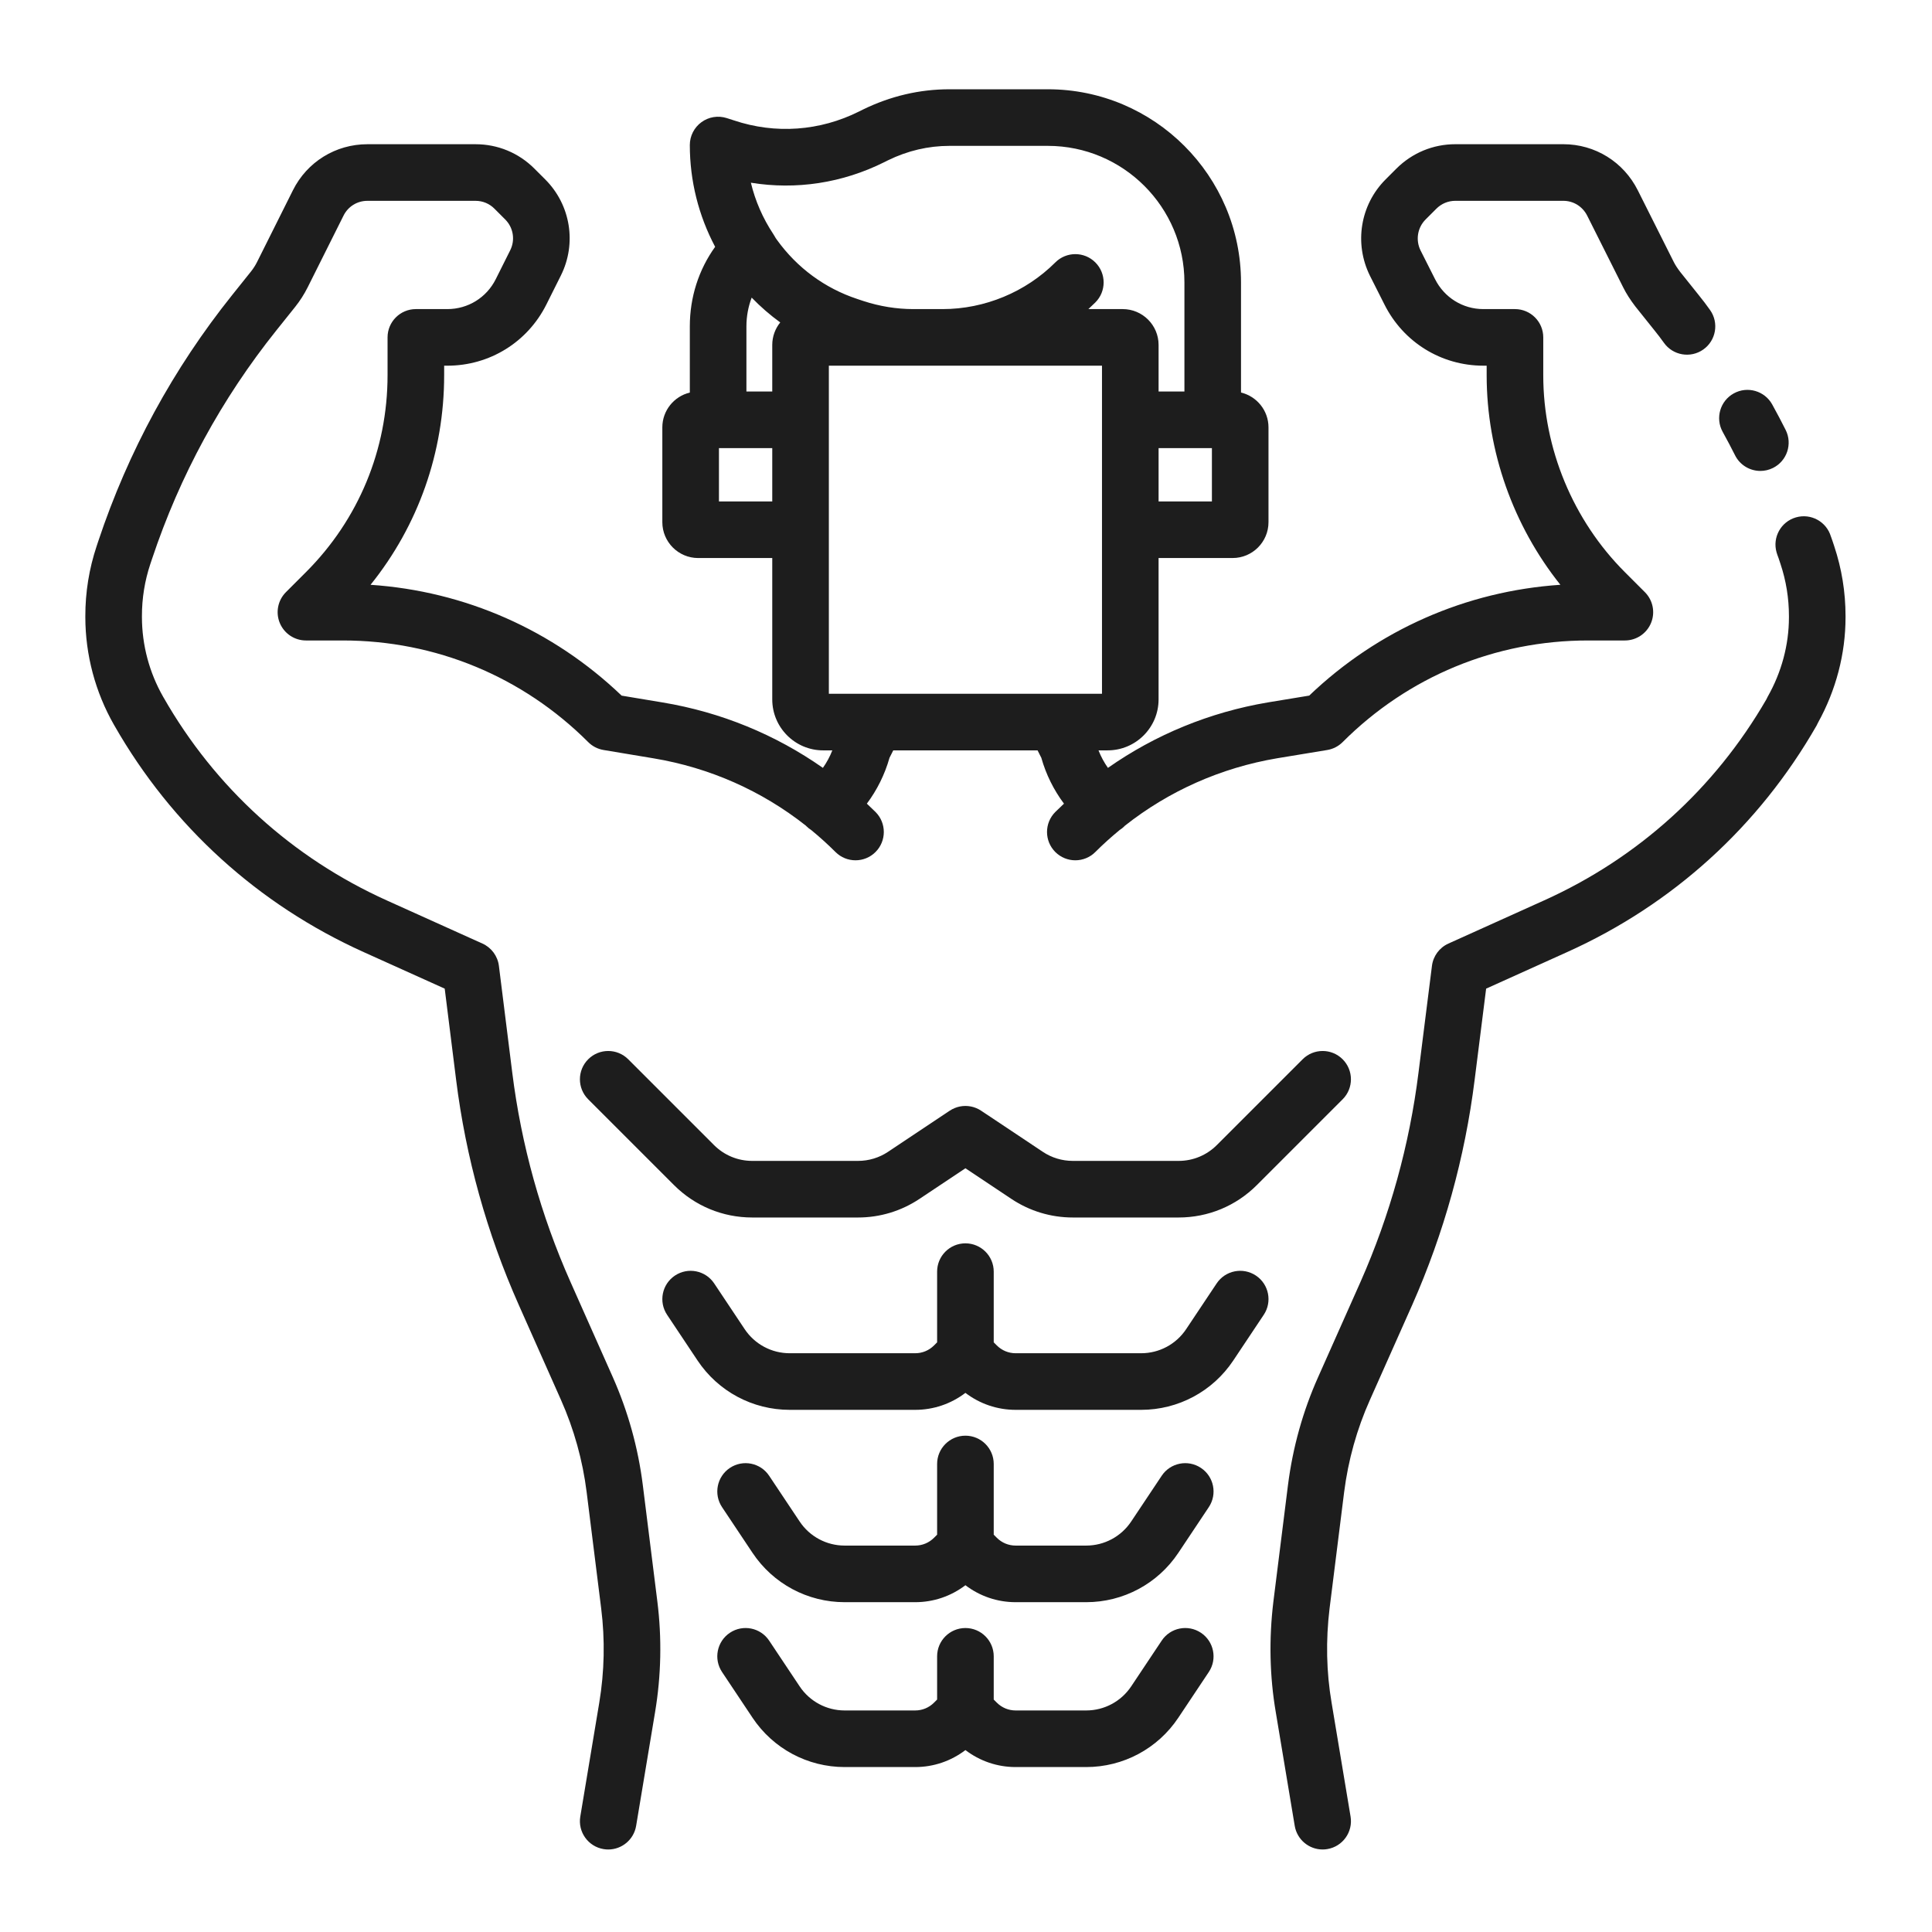
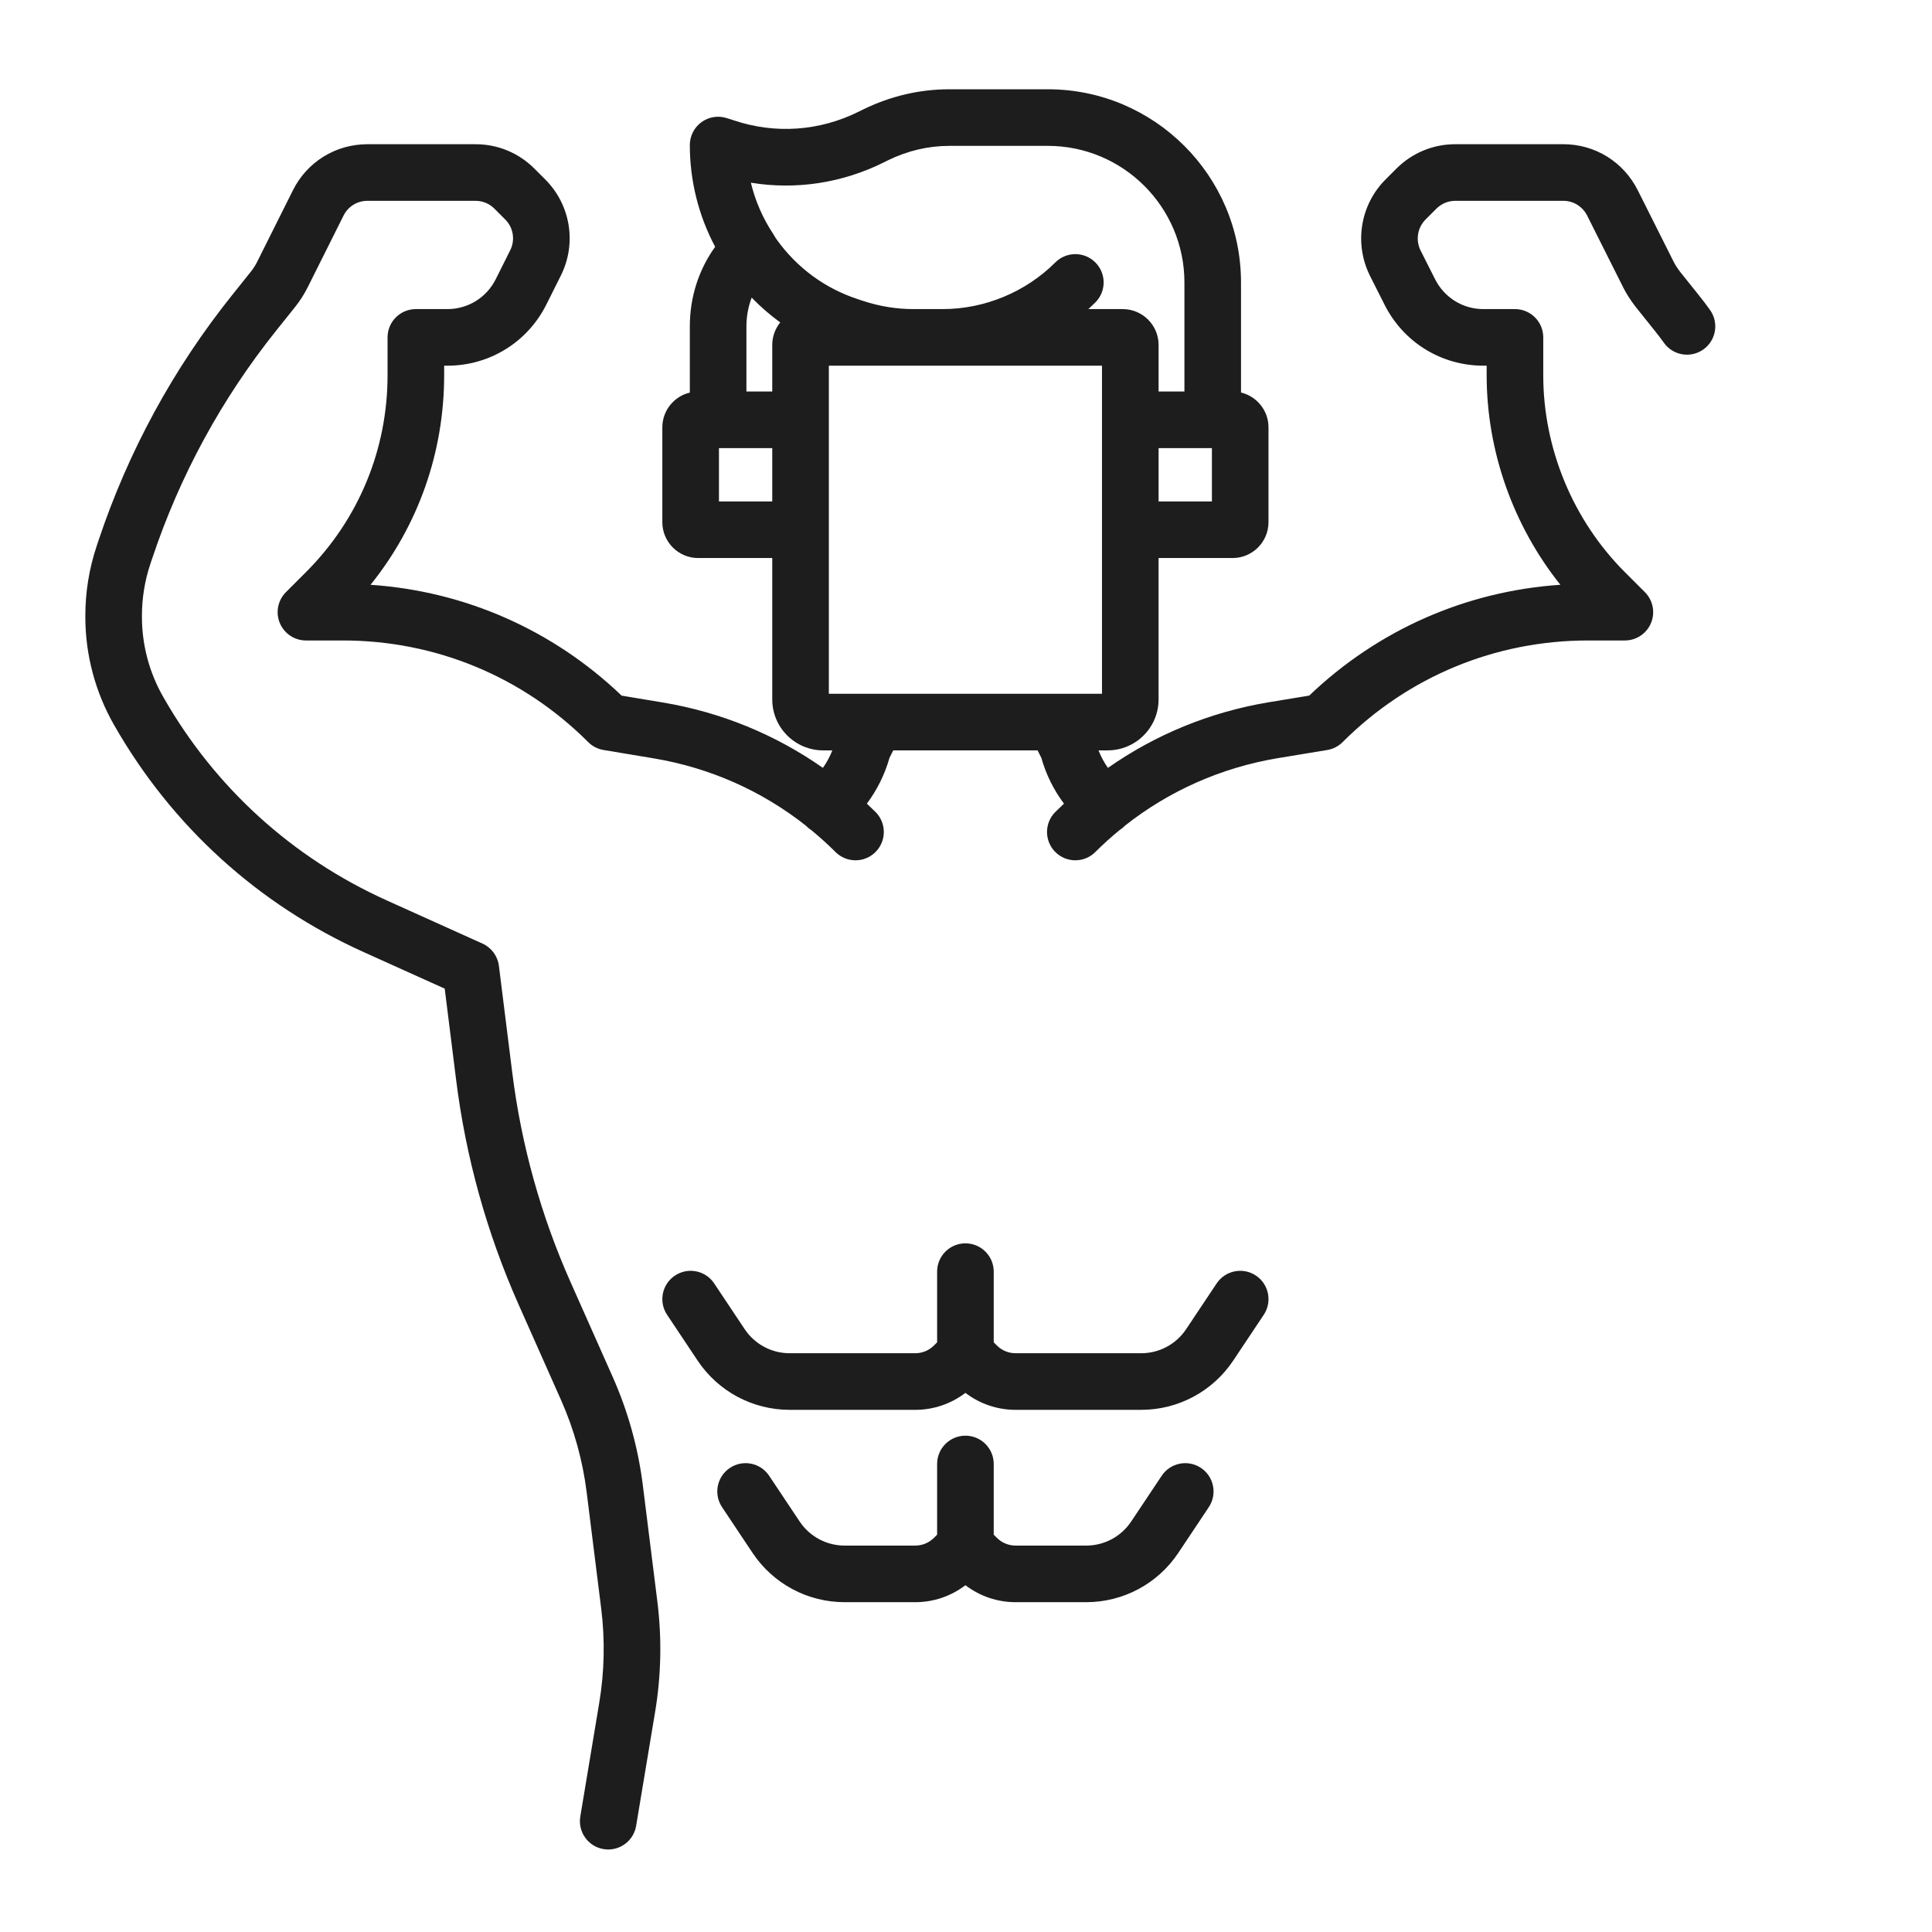
<svg xmlns="http://www.w3.org/2000/svg" width="142" height="142" viewBox="0 0 142 142" fill="none">
-   <path d="M95.742 77.856L89.438 84.159C88.686 84.911 87.687 85.325 86.624 85.325H78.851C78.062 85.325 77.3 85.094 76.644 84.657L72.112 81.636C71.996 81.558 71.873 81.493 71.745 81.441C71.698 81.421 71.65 81.406 71.603 81.39C71.587 81.385 71.572 81.379 71.557 81.374C71.505 81.358 71.453 81.346 71.4 81.335C71.387 81.332 71.375 81.328 71.362 81.326C71.314 81.316 71.266 81.31 71.218 81.304C71.199 81.302 71.18 81.298 71.162 81.296C71.122 81.292 71.082 81.291 71.042 81.29C71.014 81.289 70.986 81.286 70.958 81.286C70.927 81.286 70.897 81.289 70.867 81.29C70.829 81.292 70.791 81.293 70.754 81.296C70.732 81.299 70.711 81.302 70.689 81.305C70.644 81.311 70.598 81.317 70.553 81.326C70.537 81.329 70.522 81.334 70.506 81.337C70.457 81.348 70.407 81.359 70.359 81.374C70.338 81.38 70.318 81.389 70.297 81.396C70.255 81.41 70.212 81.423 70.171 81.441C70.041 81.493 69.918 81.559 69.801 81.637L65.271 84.657C64.615 85.094 63.852 85.325 63.064 85.325H55.291C54.228 85.325 53.229 84.911 52.477 84.16L46.174 77.856C45.361 77.043 44.044 77.043 43.232 77.856C42.42 78.668 42.42 79.985 43.232 80.797L49.536 87.101C51.073 88.638 53.117 89.485 55.291 89.485H63.064C64.677 89.485 66.238 89.012 67.579 88.118L70.958 85.866L74.336 88.118C75.677 89.012 77.239 89.485 78.851 89.485H86.624C88.798 89.485 90.842 88.638 92.379 87.101L98.683 80.797C99.495 79.985 99.495 78.668 98.683 77.856C97.871 77.043 96.554 77.043 95.742 77.856Z" fill="#1D1D1D" />
  <path d="M92.308 93.753C91.352 93.116 90.06 93.374 89.423 94.33L87.182 97.69C86.443 98.8 85.205 99.462 83.872 99.462H74.65C74.127 99.462 73.635 99.258 73.265 98.888L73.038 98.661V93.464C73.038 92.315 72.106 91.384 70.957 91.384C69.809 91.384 68.877 92.315 68.877 93.464V98.661L68.65 98.888C68.28 99.258 67.788 99.462 67.265 99.462H58.043C56.71 99.462 55.472 98.8 54.732 97.69L52.492 94.33C51.855 93.374 50.564 93.116 49.608 93.753C48.652 94.39 48.393 95.681 49.031 96.637L51.271 99.998C52.784 102.267 55.316 103.622 58.043 103.622H67.265C68.617 103.622 69.899 103.18 70.957 102.375C72.015 103.18 73.297 103.622 74.65 103.622H83.871C86.599 103.622 89.13 102.267 90.643 99.998L92.884 96.637C93.522 95.681 93.263 94.39 92.308 93.753Z" fill="#1D1D1D" />
  <path d="M88.268 107.89C87.312 107.253 86.021 107.511 85.384 108.467L83.143 111.827C82.403 112.937 81.166 113.599 79.833 113.599H74.65C74.127 113.599 73.635 113.395 73.265 113.025L73.038 112.798V107.601C73.038 106.452 72.106 105.521 70.958 105.521C69.809 105.521 68.877 106.452 68.877 107.601V112.798L68.65 113.025C68.28 113.395 67.788 113.599 67.265 113.599H62.083C60.749 113.599 59.512 112.937 58.772 111.827L56.531 108.467C55.894 107.511 54.602 107.253 53.647 107.89C52.691 108.527 52.433 109.818 53.07 110.774L55.311 114.135C56.824 116.404 59.355 117.759 62.083 117.759H67.265C68.618 117.759 69.9 117.317 70.958 116.512C72.016 117.317 73.298 117.759 74.65 117.759H79.833C82.56 117.759 85.092 116.404 86.605 114.135L88.845 110.774C89.483 109.818 89.224 108.527 88.268 107.89Z" fill="#1D1D1D" />
-   <path d="M88.268 120.007C87.312 119.37 86.021 119.628 85.384 120.584L83.143 123.945C82.403 125.054 81.166 125.717 79.833 125.717H74.65C74.127 125.717 73.635 125.513 73.265 125.143L73.038 124.916V121.738C73.038 120.589 72.106 119.658 70.958 119.658C69.809 119.658 68.877 120.589 68.877 121.738V124.916L68.65 125.143C68.28 125.513 67.788 125.717 67.265 125.717H62.083C60.749 125.717 59.512 125.054 58.772 123.945L56.531 120.584C55.894 119.628 54.602 119.37 53.647 120.007C52.691 120.644 52.433 121.936 53.07 122.892L55.311 126.253C56.824 128.522 59.355 129.877 62.083 129.877H67.265C68.618 129.877 69.9 129.435 70.958 128.629C72.016 129.435 73.298 129.877 74.65 129.877H79.833C82.56 129.877 85.092 128.522 86.605 126.253L88.845 122.892C89.483 121.936 89.224 120.644 88.268 120.007Z" fill="#1D1D1D" />
  <path d="M47.247 109.161C46.903 106.412 46.158 103.734 45.033 101.202L41.924 94.208C39.752 89.32 38.314 84.15 37.651 78.842L36.669 70.99C36.579 70.271 36.121 69.65 35.46 69.352L28.44 66.186C21.485 63.05 15.807 57.891 12.023 51.267L11.988 51.207C10.974 49.432 10.436 47.412 10.432 45.368V45.28C10.43 43.976 10.638 42.688 11.05 41.452L11.174 41.082C13.212 34.967 16.287 29.314 20.314 24.281L21.691 22.56C22.048 22.113 22.359 21.627 22.615 21.115L25.251 15.844C25.585 15.175 26.256 14.761 27.003 14.761H34.951C35.475 14.761 35.967 14.964 36.337 15.334L37.134 16.132C37.731 16.729 37.879 17.638 37.501 18.393L36.438 20.518C35.76 21.875 34.396 22.718 32.88 22.718H30.566C29.417 22.718 28.485 23.649 28.485 24.798V27.576C28.485 33.043 26.356 38.183 22.49 42.049L21.016 43.523C20.421 44.118 20.243 45.013 20.565 45.79C20.887 46.567 21.646 47.074 22.487 47.074H25.2C32.011 47.074 38.415 49.727 43.232 54.543C43.538 54.85 43.933 55.053 44.361 55.124L48.026 55.735C52.163 56.424 55.988 58.122 59.236 60.689C59.247 60.7 59.256 60.712 59.267 60.723C59.378 60.834 59.498 60.928 59.626 61.009C60.241 61.516 60.838 62.052 61.408 62.622C62.22 63.434 63.538 63.434 64.35 62.622C65.162 61.81 65.162 60.492 64.35 59.68C64.141 59.472 63.927 59.27 63.713 59.068C64.464 58.064 65.031 56.923 65.377 55.699L65.653 55.153H76.261L76.537 55.699C76.882 56.923 77.45 58.064 78.201 59.068C77.987 59.27 77.773 59.472 77.564 59.68C76.752 60.493 76.752 61.81 77.564 62.622C77.971 63.028 78.503 63.231 79.035 63.231C79.567 63.231 80.1 63.028 80.506 62.622C81.076 62.051 81.674 61.516 82.29 61.008C82.417 60.928 82.537 60.834 82.647 60.724C82.657 60.713 82.665 60.702 82.675 60.692C85.918 58.13 89.741 56.43 93.874 55.731L97.549 55.125C97.979 55.054 98.375 54.851 98.682 54.544C103.499 49.727 109.905 47.074 116.72 47.074H119.426C120.268 47.074 121.026 46.568 121.348 45.79C121.67 45.013 121.492 44.118 120.897 43.523L119.423 42.049C115.613 38.239 113.428 32.968 113.428 27.585V24.797C113.428 23.649 112.497 22.718 111.348 22.718H109.026C107.514 22.718 106.153 21.873 105.47 20.508L104.408 18.404C104.033 17.642 104.183 16.729 104.781 16.13L105.569 15.342C105.944 14.966 106.44 14.76 106.966 14.76H114.903C115.648 14.76 116.32 15.178 116.659 15.854L119.303 21.122C119.529 21.576 119.822 22.035 120.197 22.526C120.207 22.539 120.216 22.55 120.226 22.562L121.609 24.291C121.856 24.596 122.086 24.898 122.292 25.189C122.954 26.127 124.252 26.351 125.191 25.688C126.129 25.026 126.353 23.728 125.69 22.789C125.431 22.422 125.144 22.045 124.848 21.68L123.49 19.982C123.285 19.713 123.128 19.471 123.022 19.259L120.378 13.991C119.332 11.899 117.234 10.599 114.903 10.599H106.966C105.329 10.599 103.788 11.239 102.627 12.4L101.84 13.188C99.979 15.048 99.513 17.884 100.686 20.261L101.753 22.375C103.142 25.152 105.928 26.877 109.026 26.877H109.268V27.584C109.268 33.161 111.218 38.64 114.686 42.981C107.75 43.447 101.279 46.294 96.226 51.126L93.189 51.626C88.909 52.35 84.919 53.994 81.432 56.438C81.152 56.04 80.918 55.609 80.739 55.151H81.41C83.475 55.151 85.154 53.472 85.154 51.407V41.014H90.598C92.051 41.014 93.233 39.832 93.233 38.379V31.41C93.233 30.17 92.37 29.129 91.213 28.851V20.758C91.213 12.93 84.844 6.561 77.016 6.561H69.786C67.592 6.561 65.457 7.06 63.423 8.053L63.14 8.194C60.255 9.637 56.99 9.87 53.947 8.85C53.938 8.847 53.929 8.844 53.92 8.841L53.415 8.679C52.782 8.477 52.091 8.588 51.555 8.98C51.018 9.372 50.701 9.996 50.701 10.66C50.701 13.284 51.342 15.84 52.562 18.141C51.354 19.82 50.701 21.845 50.701 23.99V28.852C49.544 29.13 48.681 30.17 48.681 31.411V38.38C48.681 39.833 49.863 41.015 51.316 41.015H56.76V51.408C56.76 53.472 58.439 55.152 60.504 55.152H61.175C60.996 55.61 60.763 56.04 60.483 56.438C56.987 53.987 52.992 52.345 48.71 51.631L45.689 51.128C40.637 46.296 34.168 43.449 27.235 42.982C30.741 38.626 32.645 33.247 32.645 27.575V26.878H32.879C35.982 26.878 38.771 25.154 40.159 22.379L41.222 20.253C42.402 17.894 41.941 15.055 40.076 13.19L39.278 12.393C38.123 11.237 36.586 10.6 34.951 10.6H27.004C24.671 10.6 22.573 11.897 21.53 13.983L18.895 19.255C18.77 19.505 18.618 19.742 18.443 19.961L17.066 21.682C12.731 27.099 9.421 33.184 7.227 39.766L7.104 40.136C6.549 41.8 6.269 43.533 6.272 45.286V45.374C6.277 48.139 7.005 50.87 8.375 53.27L8.41 53.33C12.634 60.722 18.969 66.479 26.73 69.978L32.686 72.664L33.523 79.358C34.236 85.071 35.784 90.636 38.123 95.897L41.231 102.891C42.191 105.05 42.826 107.333 43.119 109.677L44.186 118.216C44.475 120.524 44.427 122.858 44.044 125.153L42.651 133.514C42.462 134.646 43.228 135.718 44.361 135.907C44.477 135.927 44.592 135.936 44.705 135.936C45.704 135.936 46.585 135.215 46.755 134.197L48.148 125.837C48.597 123.145 48.653 120.408 48.314 117.7L47.247 109.161ZM89.074 36.855H85.155V32.937H89.074V36.855ZM65.001 11.915L65.266 11.782C66.709 11.078 68.23 10.721 69.786 10.721H77.016C82.551 10.721 87.054 15.223 87.054 20.758V28.776H85.155V25.352C85.155 23.899 83.973 22.718 82.52 22.718H79.993C80.167 22.558 80.339 22.396 80.507 22.229C81.319 21.417 81.319 20.1 80.507 19.288C79.694 18.475 78.377 18.475 77.565 19.288C75.385 21.467 72.366 22.718 69.281 22.718H67.141C65.894 22.718 64.645 22.515 63.436 22.117L63.008 21.974C60.629 21.187 58.591 19.689 57.114 17.642C57.106 17.632 57.099 17.622 57.092 17.612C57.035 17.538 56.985 17.458 56.922 17.344C56.908 17.32 56.894 17.298 56.879 17.274C56.866 17.253 56.854 17.231 56.84 17.21C56.839 17.209 56.838 17.207 56.837 17.205C56.065 16.041 55.51 14.765 55.189 13.429C58.513 13.97 61.919 13.456 65.001 11.915ZM56.76 25.352V28.776H54.861V23.99C54.861 23.249 54.997 22.536 55.247 21.874C55.896 22.545 56.597 23.154 57.347 23.698C56.981 24.15 56.76 24.726 56.76 25.352ZM52.842 36.855V32.937H56.76V36.855H52.842ZM60.92 38.935V30.856V26.878H67.141H69.282H80.995V30.856V38.935V50.992H60.92V38.935Z" fill="#1D1D1D" />
-   <path d="M127.524 33.463C127.889 34.192 128.623 34.613 129.386 34.613C129.699 34.613 130.016 34.542 130.315 34.393C131.342 33.88 131.759 32.63 131.245 31.602C130.956 31.024 130.633 30.412 130.257 29.73C129.702 28.725 128.437 28.359 127.431 28.914C126.425 29.469 126.059 30.734 126.614 31.74C126.963 32.372 127.26 32.935 127.524 33.463Z" fill="#1D1D1D" />
-   <path d="M134.811 40.135L134.701 39.803C134.667 39.691 134.628 39.586 134.588 39.48L134.569 39.431C134.244 38.34 133.101 37.711 132.003 38.026C130.898 38.342 130.259 39.493 130.576 40.598C130.613 40.729 130.658 40.852 130.705 40.973L130.723 41.022C130.73 41.044 130.737 41.066 130.744 41.087L130.865 41.45C131.277 42.685 131.485 43.972 131.485 45.276V45.377C131.485 47.391 130.943 49.41 129.918 51.217C129.883 51.28 129.85 51.345 129.821 51.411C126.026 57.971 120.381 63.075 113.483 66.181L106.455 69.352C105.795 69.65 105.337 70.27 105.247 70.988L104.257 78.846C103.594 84.152 102.16 89.323 99.998 94.213L96.89 101.195C95.765 103.704 95.017 106.382 94.664 109.159L93.593 117.711C93.259 120.468 93.318 123.205 93.767 125.836L95.161 134.197C95.331 135.214 96.212 135.935 97.21 135.935C97.324 135.935 97.439 135.926 97.555 135.906C98.688 135.718 99.454 134.646 99.265 133.513L97.87 125.144C97.487 122.901 97.437 120.568 97.722 118.219L98.791 109.68C99.092 107.313 99.73 105.031 100.688 102.892L103.801 95.9C106.129 90.634 107.672 85.07 108.385 79.364L109.229 72.664L115.193 69.973C122.943 66.483 129.278 60.73 133.512 53.337C133.553 53.267 133.588 53.194 133.62 53.12C134.945 50.726 135.645 48.052 135.645 45.376V45.275C135.645 43.525 135.365 41.795 134.811 40.135Z" fill="#1D1D1D" />
</svg>